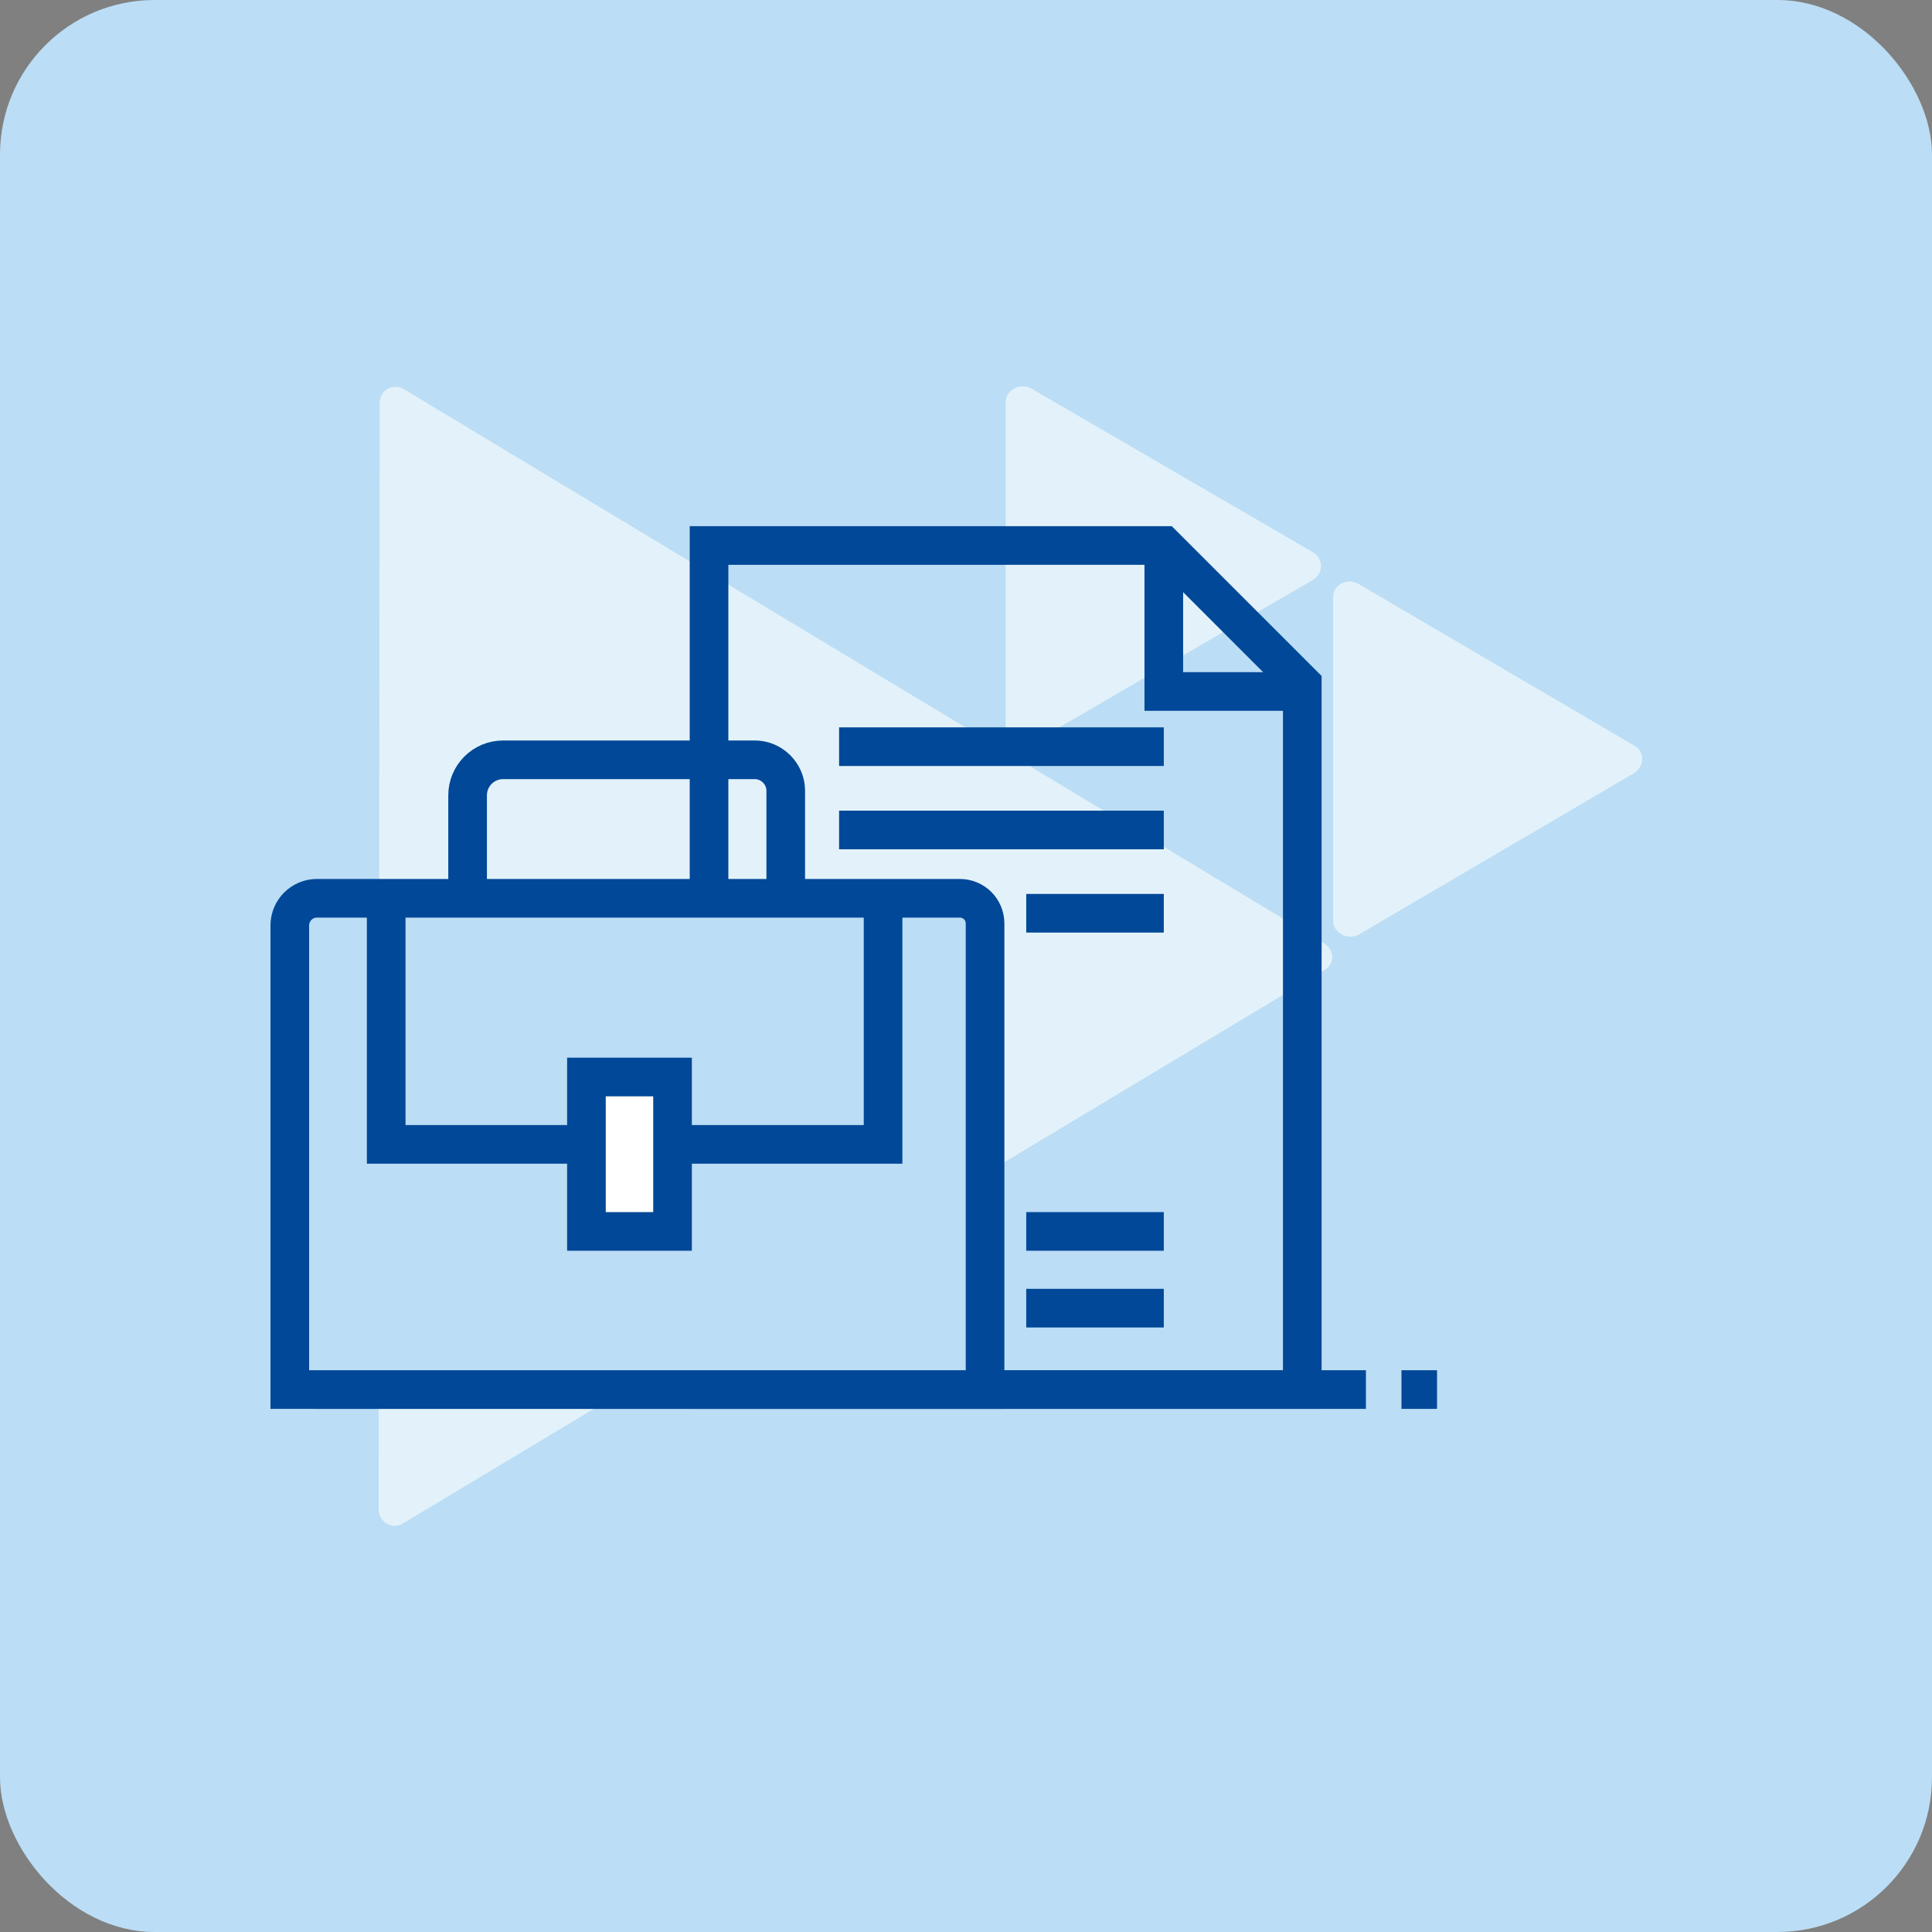
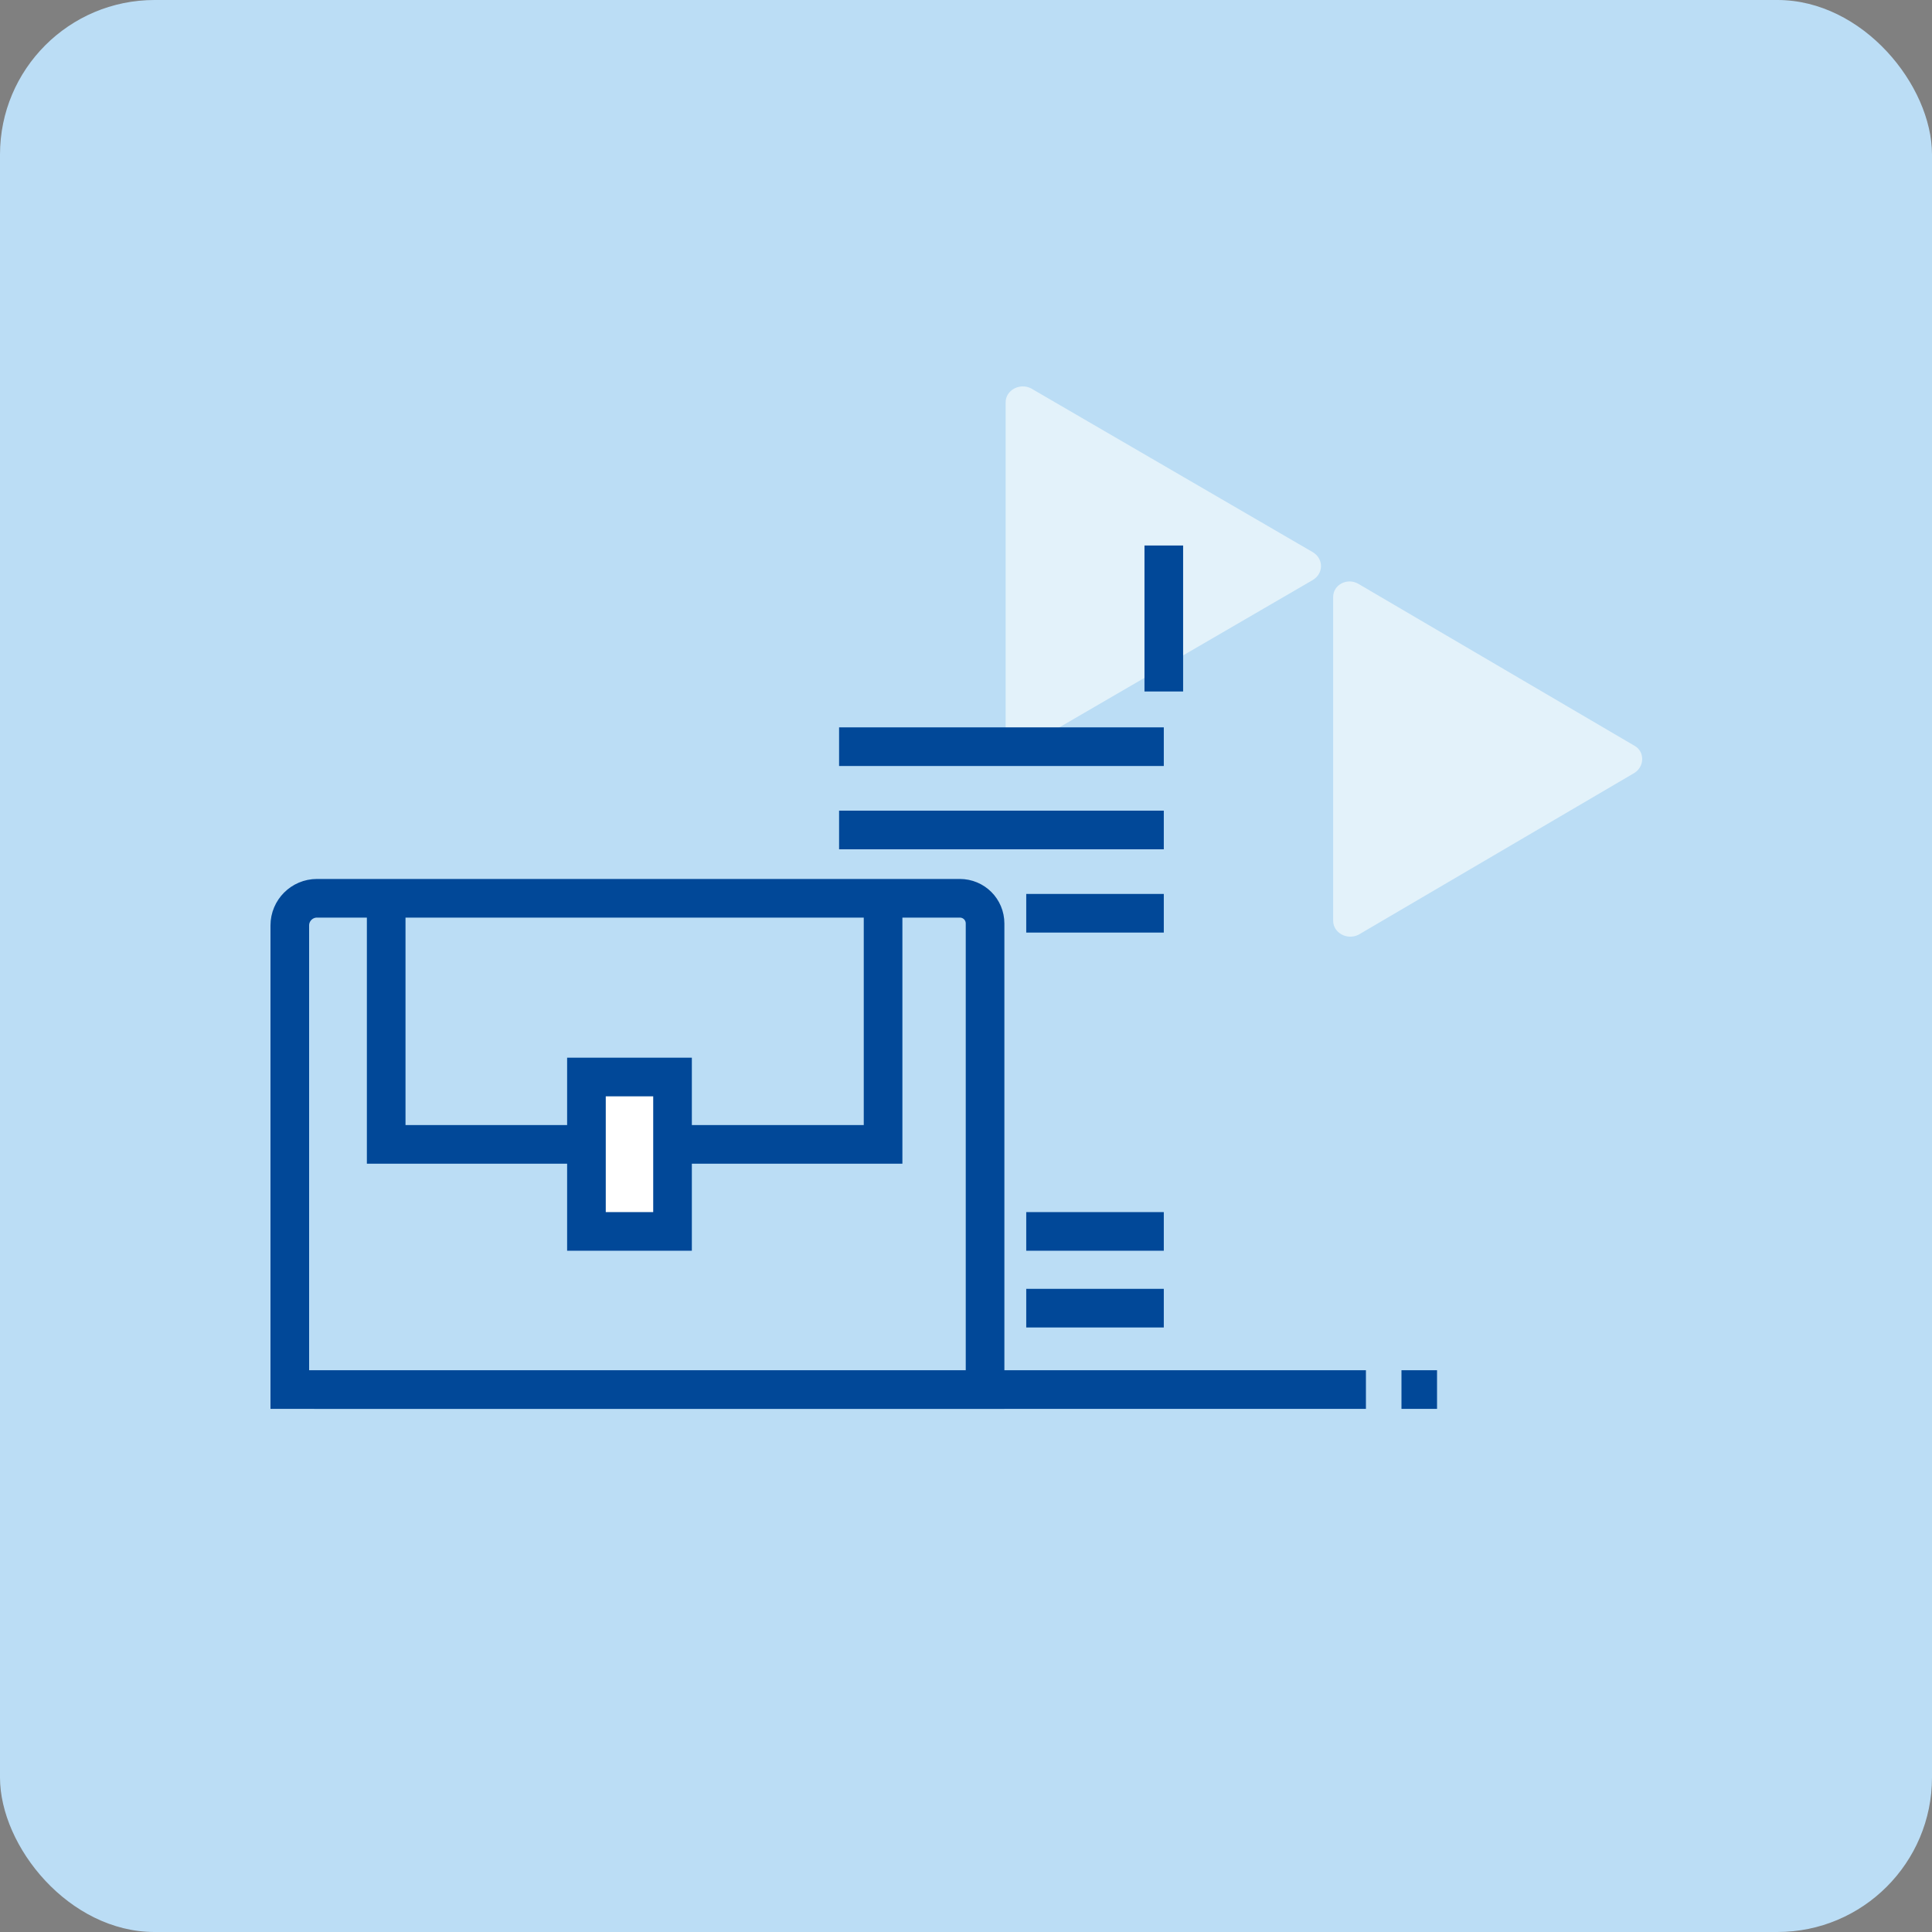
<svg xmlns="http://www.w3.org/2000/svg" width="100" height="100" viewBox="0 0 100 100" fill="none">
  <rect x="0" y="0" width="100" height="100" fill="#808080" stroke="none" />
  <rect width="100" height="100" rx="8" fill="#BBDDF5" />
  <path fill-rule="evenodd" clip-rule="evenodd" d="M69.004 30.899V47.657C69.004 48.287 69.731 48.674 70.312 48.384L84.6 40.005C85.133 39.666 85.133 38.891 84.6 38.6L70.312 30.221C69.731 29.882 69.004 30.269 69.004 30.899Z" fill="#E3F2FA" />
  <path fill-rule="evenodd" clip-rule="evenodd" d="M52.052 20.825V37.777C52.052 38.407 52.779 38.842 53.36 38.503L67.939 30.027C68.52 29.688 68.52 28.913 67.939 28.574L53.36 20.098C52.779 19.808 52.052 20.195 52.052 20.825Z" fill="#E3F2FA" />
-   <path fill-rule="evenodd" clip-rule="evenodd" d="M68.52 48.82L20.909 20.147C20.328 19.808 19.65 20.195 19.65 20.873L19.601 78.123C19.601 78.801 20.328 79.189 20.861 78.85L68.52 50.225C69.101 49.934 69.101 49.159 68.52 48.82Z" fill="#E3F2FA" />
  <path d="M74.381 71.923H72.54" stroke="#014898" stroke-width="2" />
  <path d="M16.259 71.923H70.7" stroke="#014898" stroke-width="2" />
-   <path d="M67.406 35.404V71.923H36.699V28.235H60.238L67.406 35.404Z" stroke="#014898" stroke-width="2" stroke-miterlimit="10" />
  <path d="M50.987 71.923H15V47.9C15 47.125 15.63 46.495 16.405 46.495H49.679C50.406 46.495 50.987 47.076 50.987 47.803V71.923Z" fill="#BBDDF5" stroke="#014898" stroke-width="2" stroke-miterlimit="10" />
  <path d="M45.708 46.495V59.233H19.989V46.495" stroke="#014898" stroke-width="2" stroke-miterlimit="10" />
  <path d="M34.81 55.746H30.354V63.738H34.81V55.746Z" fill="white" stroke="#014898" stroke-width="2" stroke-miterlimit="10" />
-   <path d="M24.203 46.495V41.167C24.203 40.15 25.026 39.327 26.043 39.327H39.072C39.944 39.327 40.67 40.053 40.67 40.925V46.543" stroke="#014898" stroke-width="2" stroke-miterlimit="10" />
  <path d="M43.431 42.959H60.238" stroke="#014898" stroke-width="2" stroke-miterlimit="10" />
  <path d="M53.118 47.27H60.238" stroke="#014898" stroke-width="2" stroke-miterlimit="10" />
-   <path d="M60.238 28.235V35.791H67.745" stroke="#014898" stroke-width="2" stroke-miterlimit="10" />
+   <path d="M60.238 28.235V35.791" stroke="#014898" stroke-width="2" stroke-miterlimit="10" />
  <path d="M43.431 38.648H60.238" stroke="#014898" stroke-width="2" stroke-miterlimit="10" />
  <path d="M53.118 67.71H60.238" stroke="#014898" stroke-width="2" stroke-miterlimit="10" />
  <path d="M53.118 63.738H60.238" stroke="#014898" stroke-width="2" stroke-miterlimit="10" />
</svg>